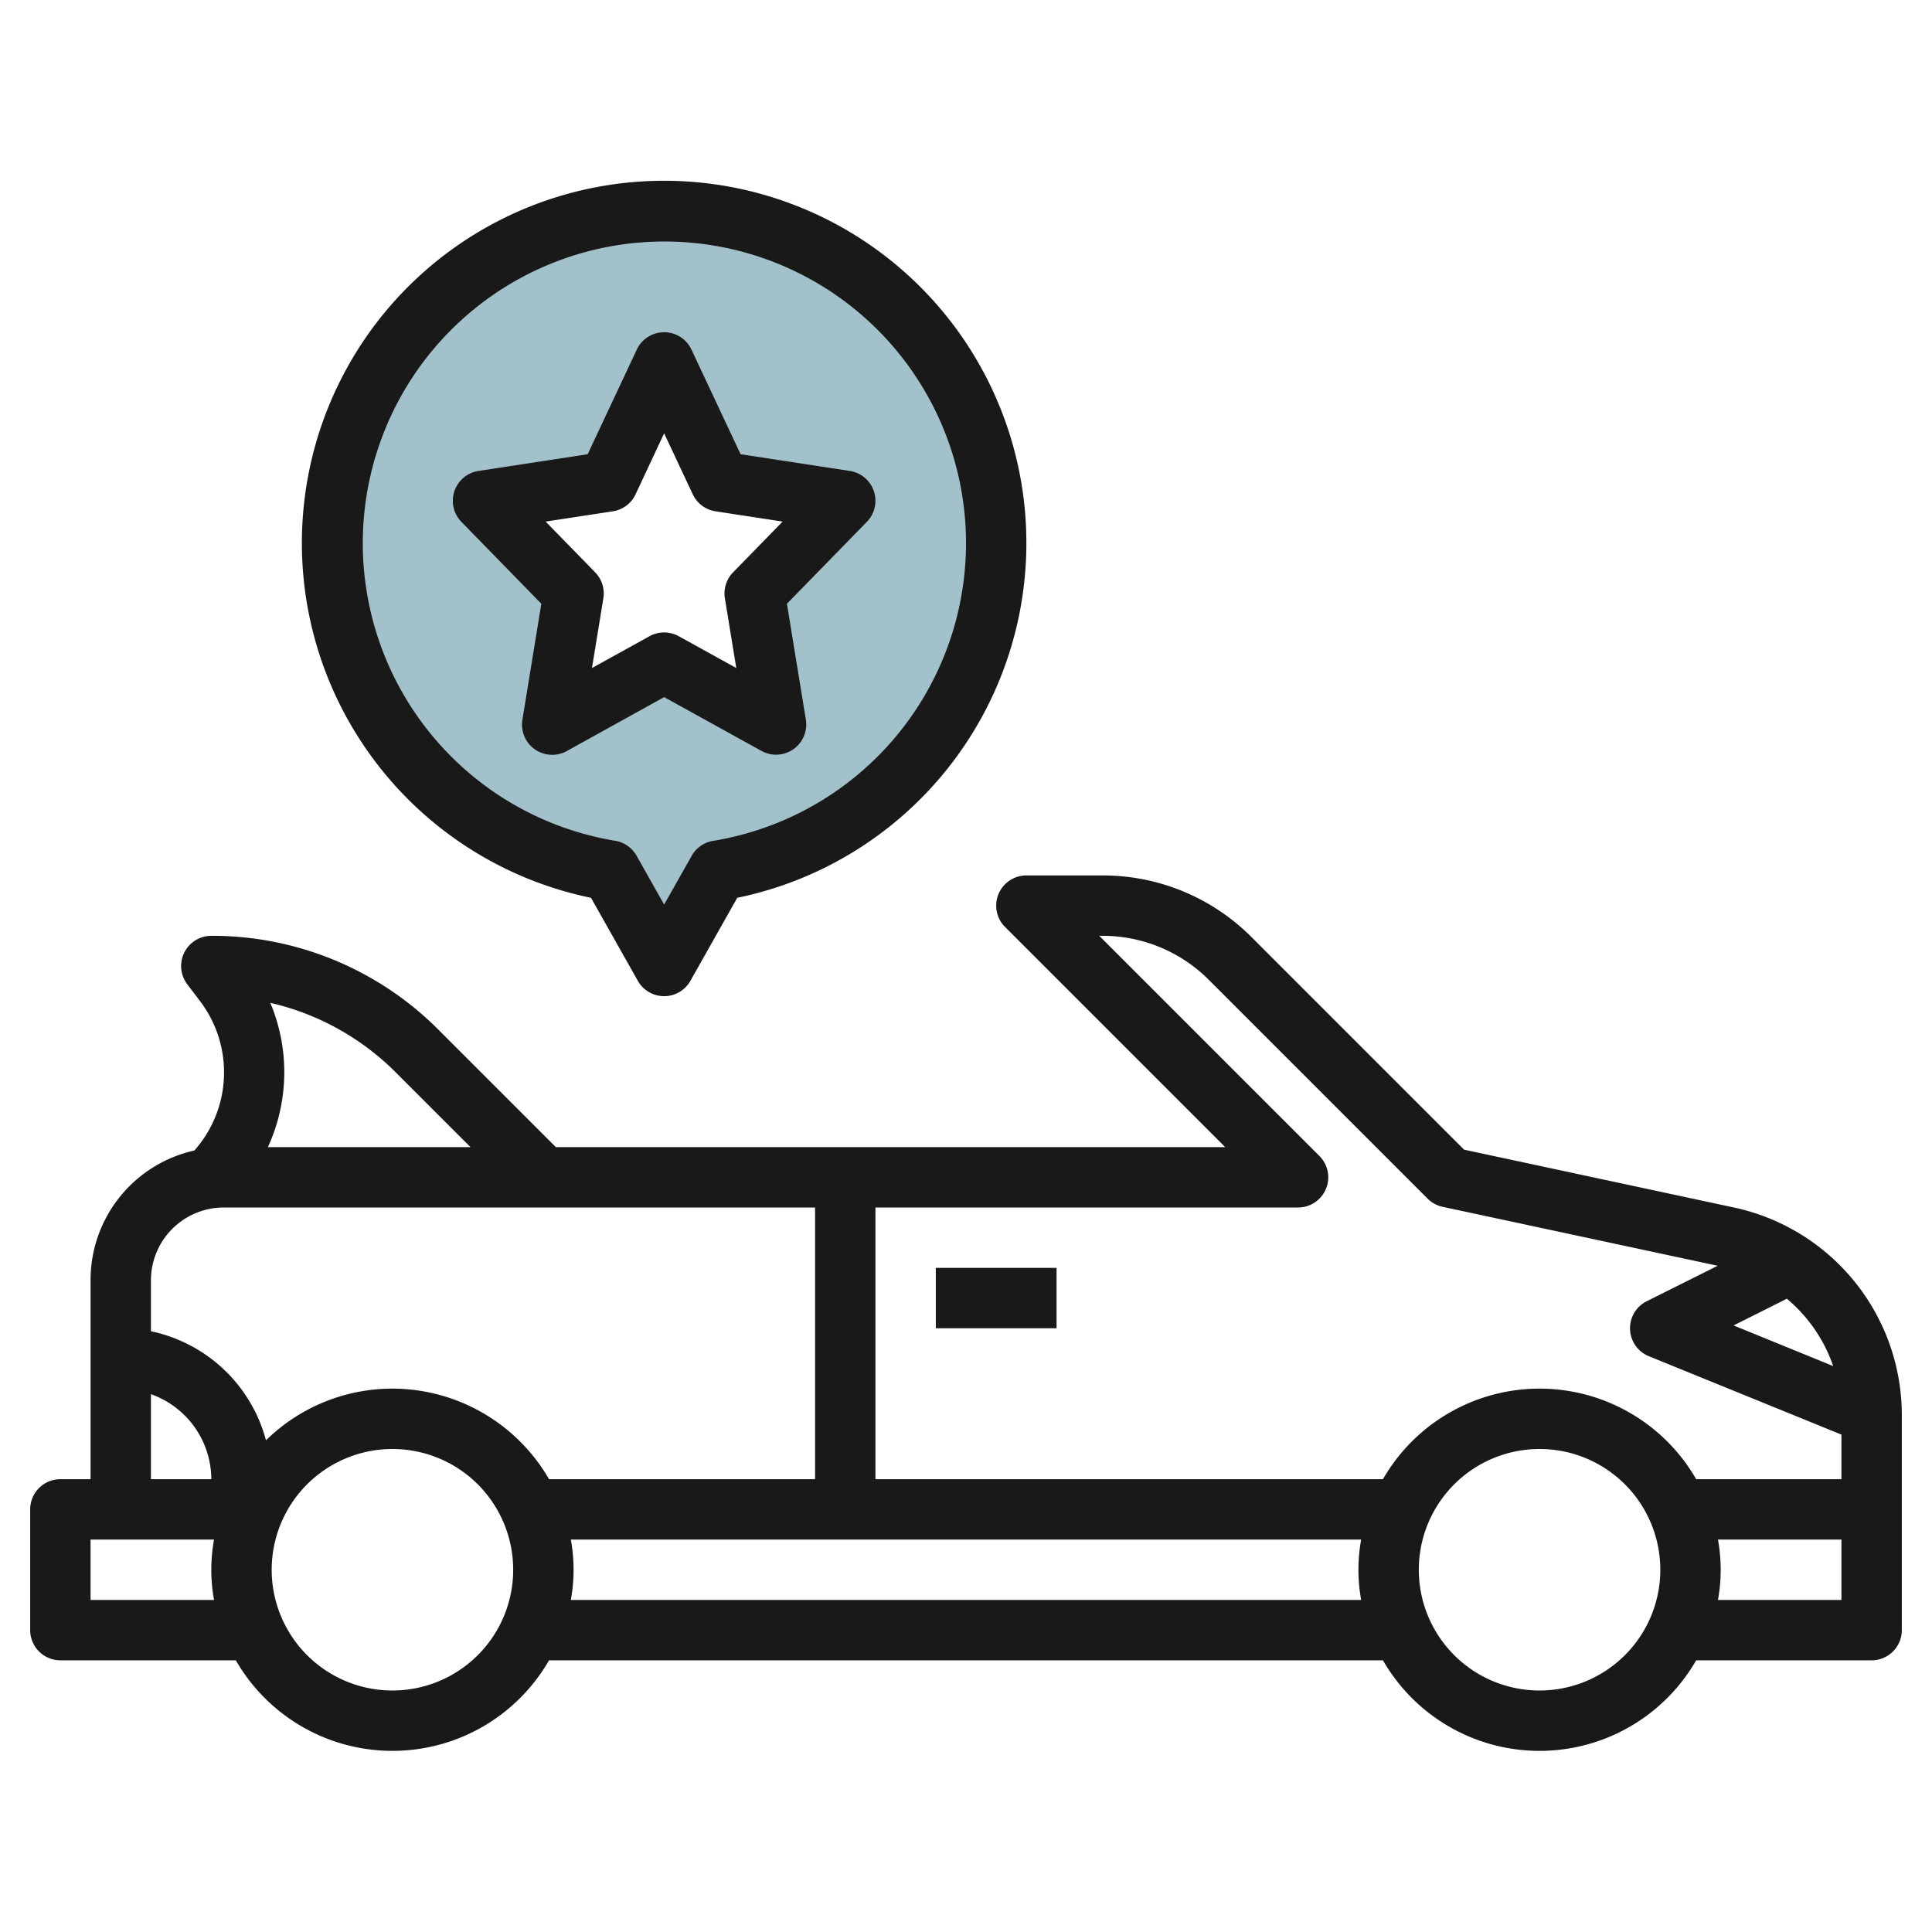
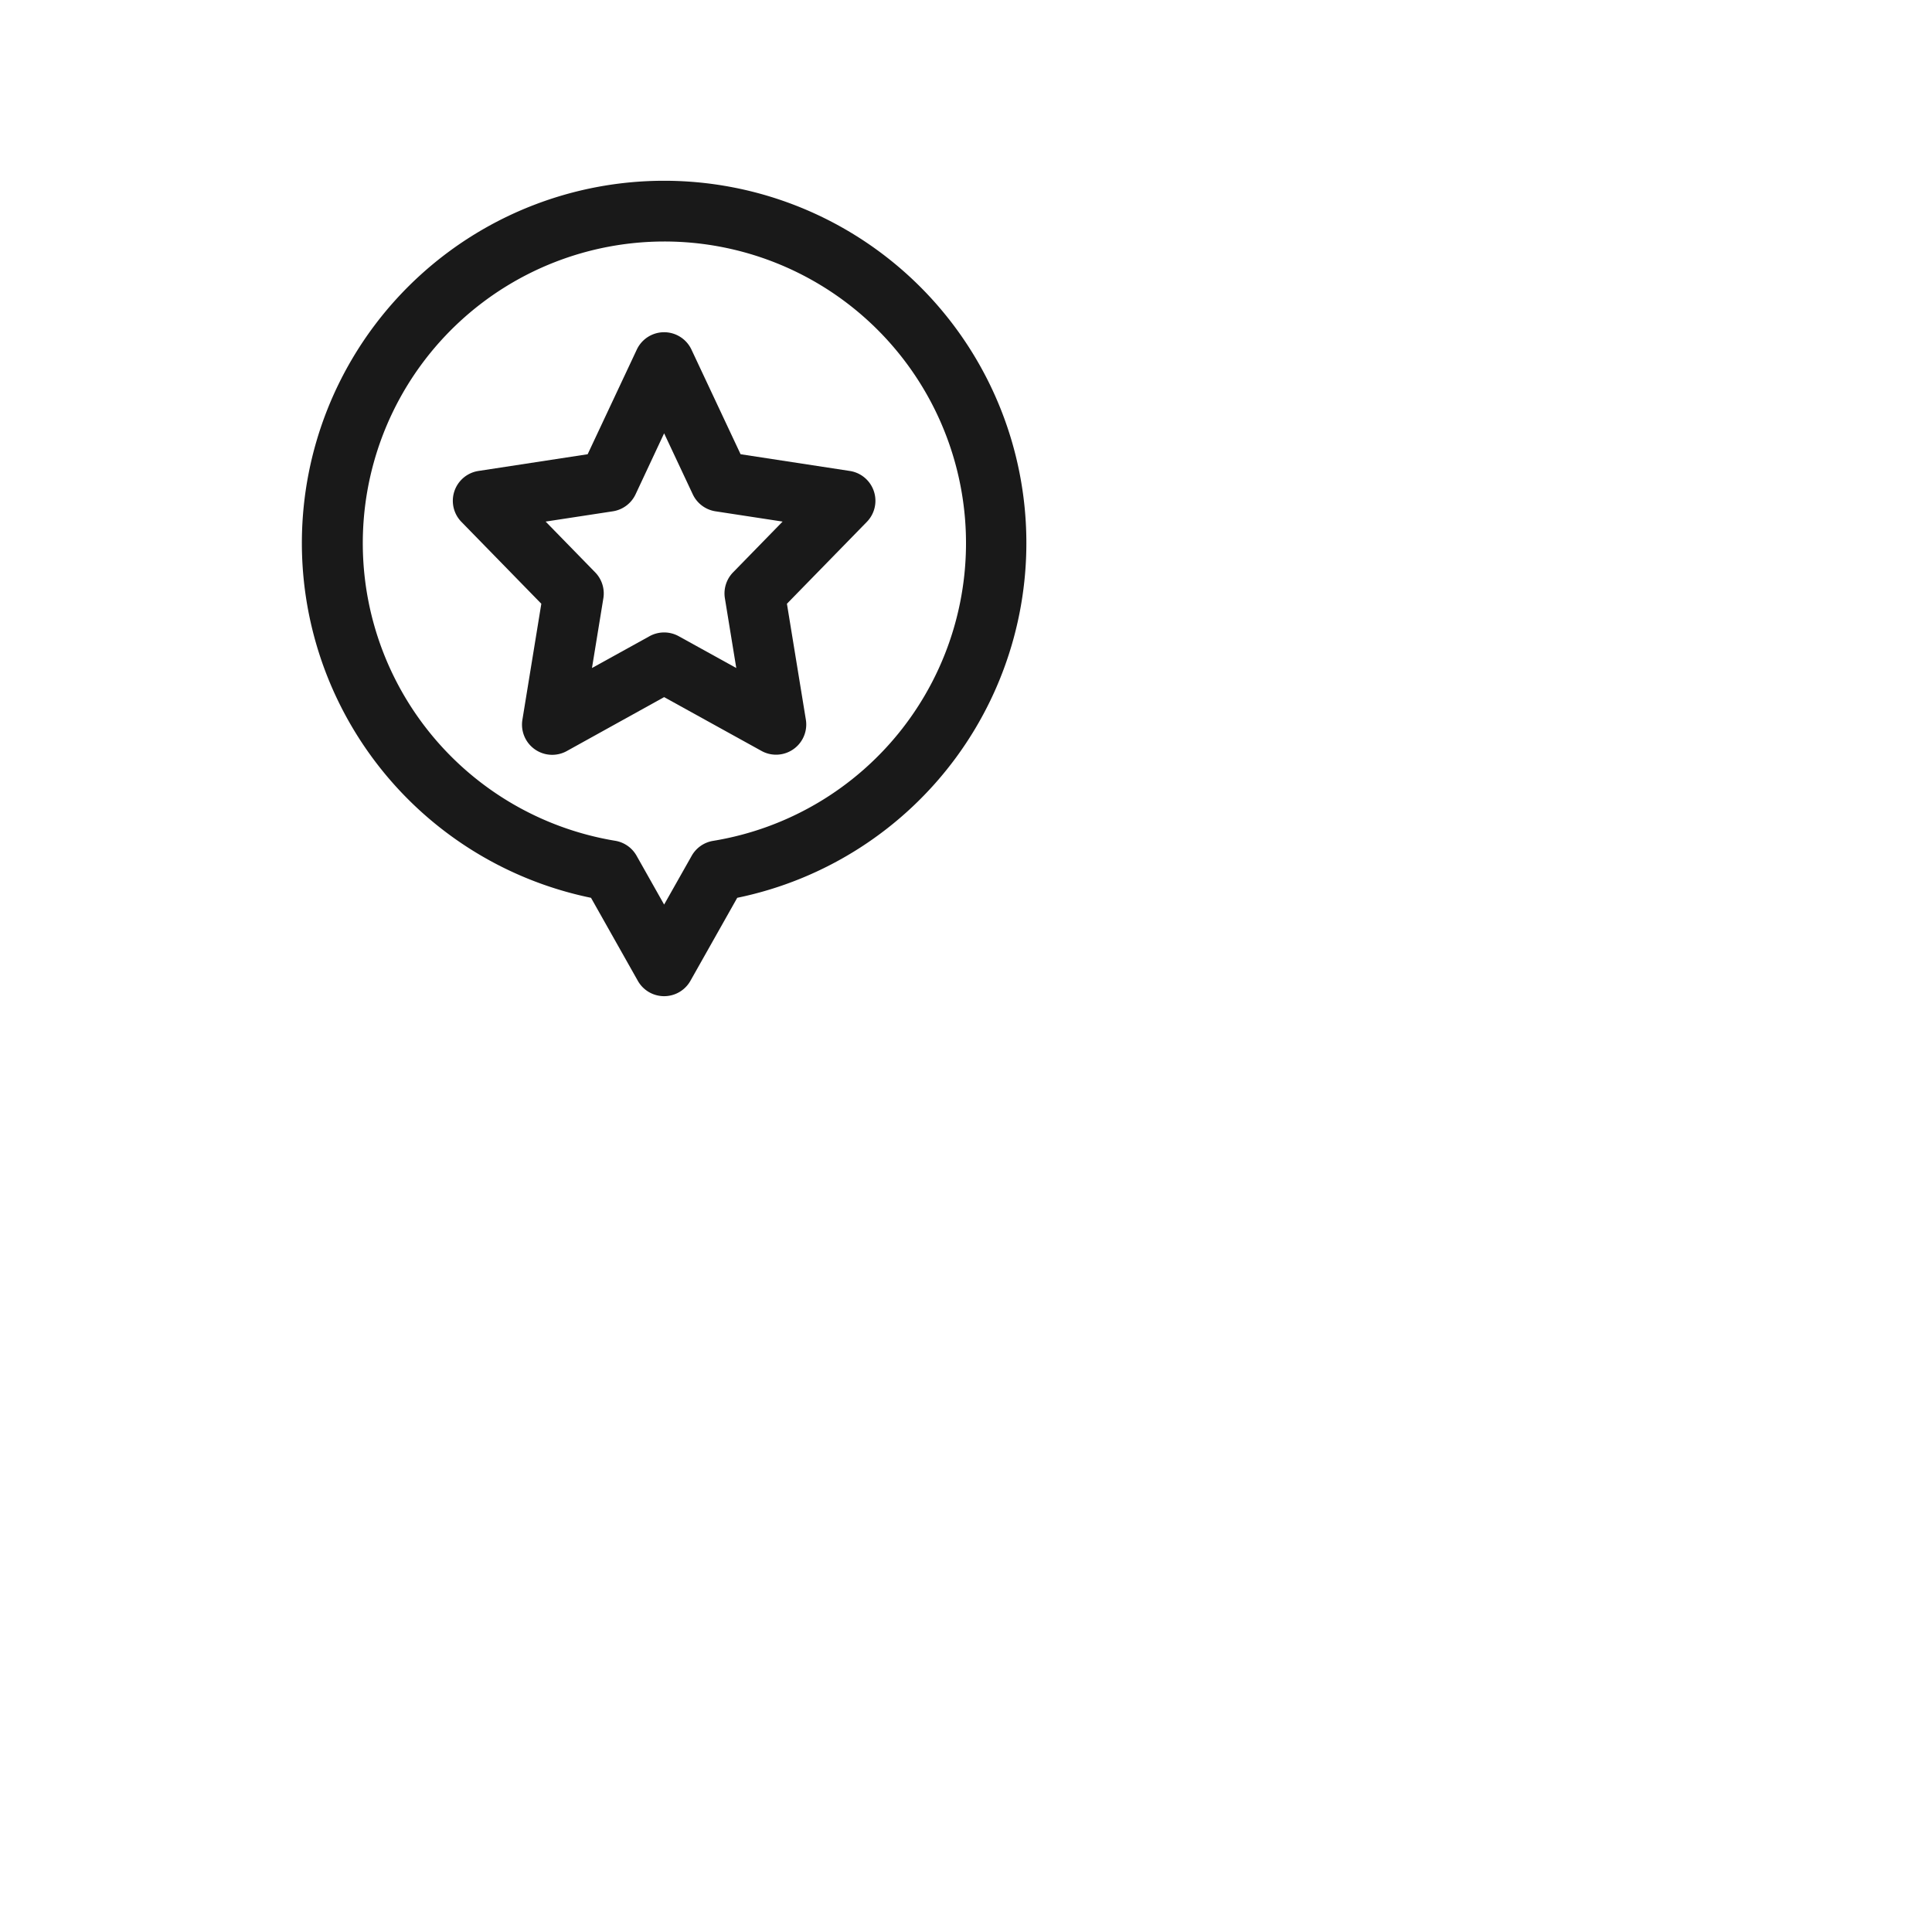
<svg xmlns="http://www.w3.org/2000/svg" id="Layer_3" height="512" viewBox="0 0 64 64" width="512" data-name="Layer 3">
-   <path d="m22 7a10.994 10.994 0 0 0 -1.782 21.843l1.782 3.157 1.782-3.157a10.994 10.994 0 0 0 -1.782-21.843zm3.708 17-3.708-2.05-3.708 2.05.708-4.342-3-3.074 4.146-.634 1.854-3.95 1.854 3.95 4.146.634-3 3.074z" fill="#a3c1ca" />
  <g fill="#191919">
-     <path d="m57.467 40.006-8.967-1.922-7.033-7.033a6.955 6.955 0 0 0 -4.952-2.051h-2.515a1 1 0 0 0 -.707 1.707l7.293 7.293h-22.172l-3.879-3.879a10.584 10.584 0 0 0 -7.535-3.121 1 1 0 0 0 -.8 1.6l.454.6a3.9 3.9 0 0 1 -.215 4.912 4.394 4.394 0 0 0 -3.439 4.302v6.586h-1a1 1 0 0 0 -1 1v4a1 1 0 0 0 1 1h5.812a5.986 5.986 0 0 0 10.376 0h27.624a5.986 5.986 0 0 0 10.376 0h5.812a1 1 0 0 0 1-1v-7.149a7.035 7.035 0 0 0 -5.533-6.845zm1.725 3.016a5.043 5.043 0 0 1 1.535 2.231l-3.3-1.346zm-15.485-4.729-7.293-7.293h.1a4.971 4.971 0 0 1 3.536 1.465l7.242 7.242a1 1 0 0 0 .5.271l9.108 1.952-2.35 1.175a1 1 0 0 0 .07 1.821l6.38 2.597v1.477h-4.812a5.986 5.986 0 0 0 -10.376 0h-16.812v-9h14a1 1 0 0 0 .707-1.707zm-30.586-2.758 2.465 2.465h-6.712a5.939 5.939 0 0 0 .08-4.78 8.6 8.6 0 0 1 4.167 2.315zm-8.121 10.649a3 3 0 0 1 2 2.816h-2zm-2 6.816v-2h4.09a5.6 5.6 0 0 0 0 2zm10 3a4 4 0 1 1 4-4 4 4 0 0 1 -4 4zm0-10a5.979 5.979 0 0 0 -4.189 1.712 5.006 5.006 0 0 0 -3.811-3.612v-1.686a2.414 2.414 0 0 1 2.414-2.414h19.586v9h-8.812a6 6 0 0 0 -5.188-3zm5.91 7a5.6 5.6 0 0 0 0-2h26.18a5.6 5.6 0 0 0 0 2zm32.09 3a4 4 0 1 1 4-4 4 4 0 0 1 -4 4zm5.91-3a5.6 5.6 0 0 0 0-2h4.09v2z" />
-     <path d="m31 42h4v2h-4z" />
    <path d="m17.932 20-.627 3.844a1 1 0 0 0 1.47 1.036l3.225-1.787 3.225 1.782a.988.988 0 0 0 .483.125 1 1 0 0 0 .987-1.161l-.627-3.839 2.648-2.713a1 1 0 0 0 -.565-1.686l-3.618-.554-1.628-3.467a1 1 0 0 0 -1.81 0l-1.628 3.467-3.618.554a1 1 0 0 0 -.565 1.686zm2.368-3.062a1 1 0 0 0 .754-.563l.946-2.021.949 2.021a1 1 0 0 0 .754.563l2.222.34-1.641 1.682a1 1 0 0 0 -.271.859l.377 2.31-1.907-1.054a1 1 0 0 0 -.966 0l-1.907 1.054.377-2.31a1 1 0 0 0 -.271-.859l-1.641-1.682z" />
    <path d="m19.578 29.741 1.551 2.75a1 1 0 0 0 1.742 0l1.551-2.75a12 12 0 1 0 -4.844 0zm2.422-21.741a9.993 9.993 0 0 1 1.62 19.855 1 1 0 0 0 -.71.5l-.91 1.61-.91-1.613a1 1 0 0 0 -.71-.5 9.993 9.993 0 0 1 1.62-19.852z" />
  </g>
</svg>